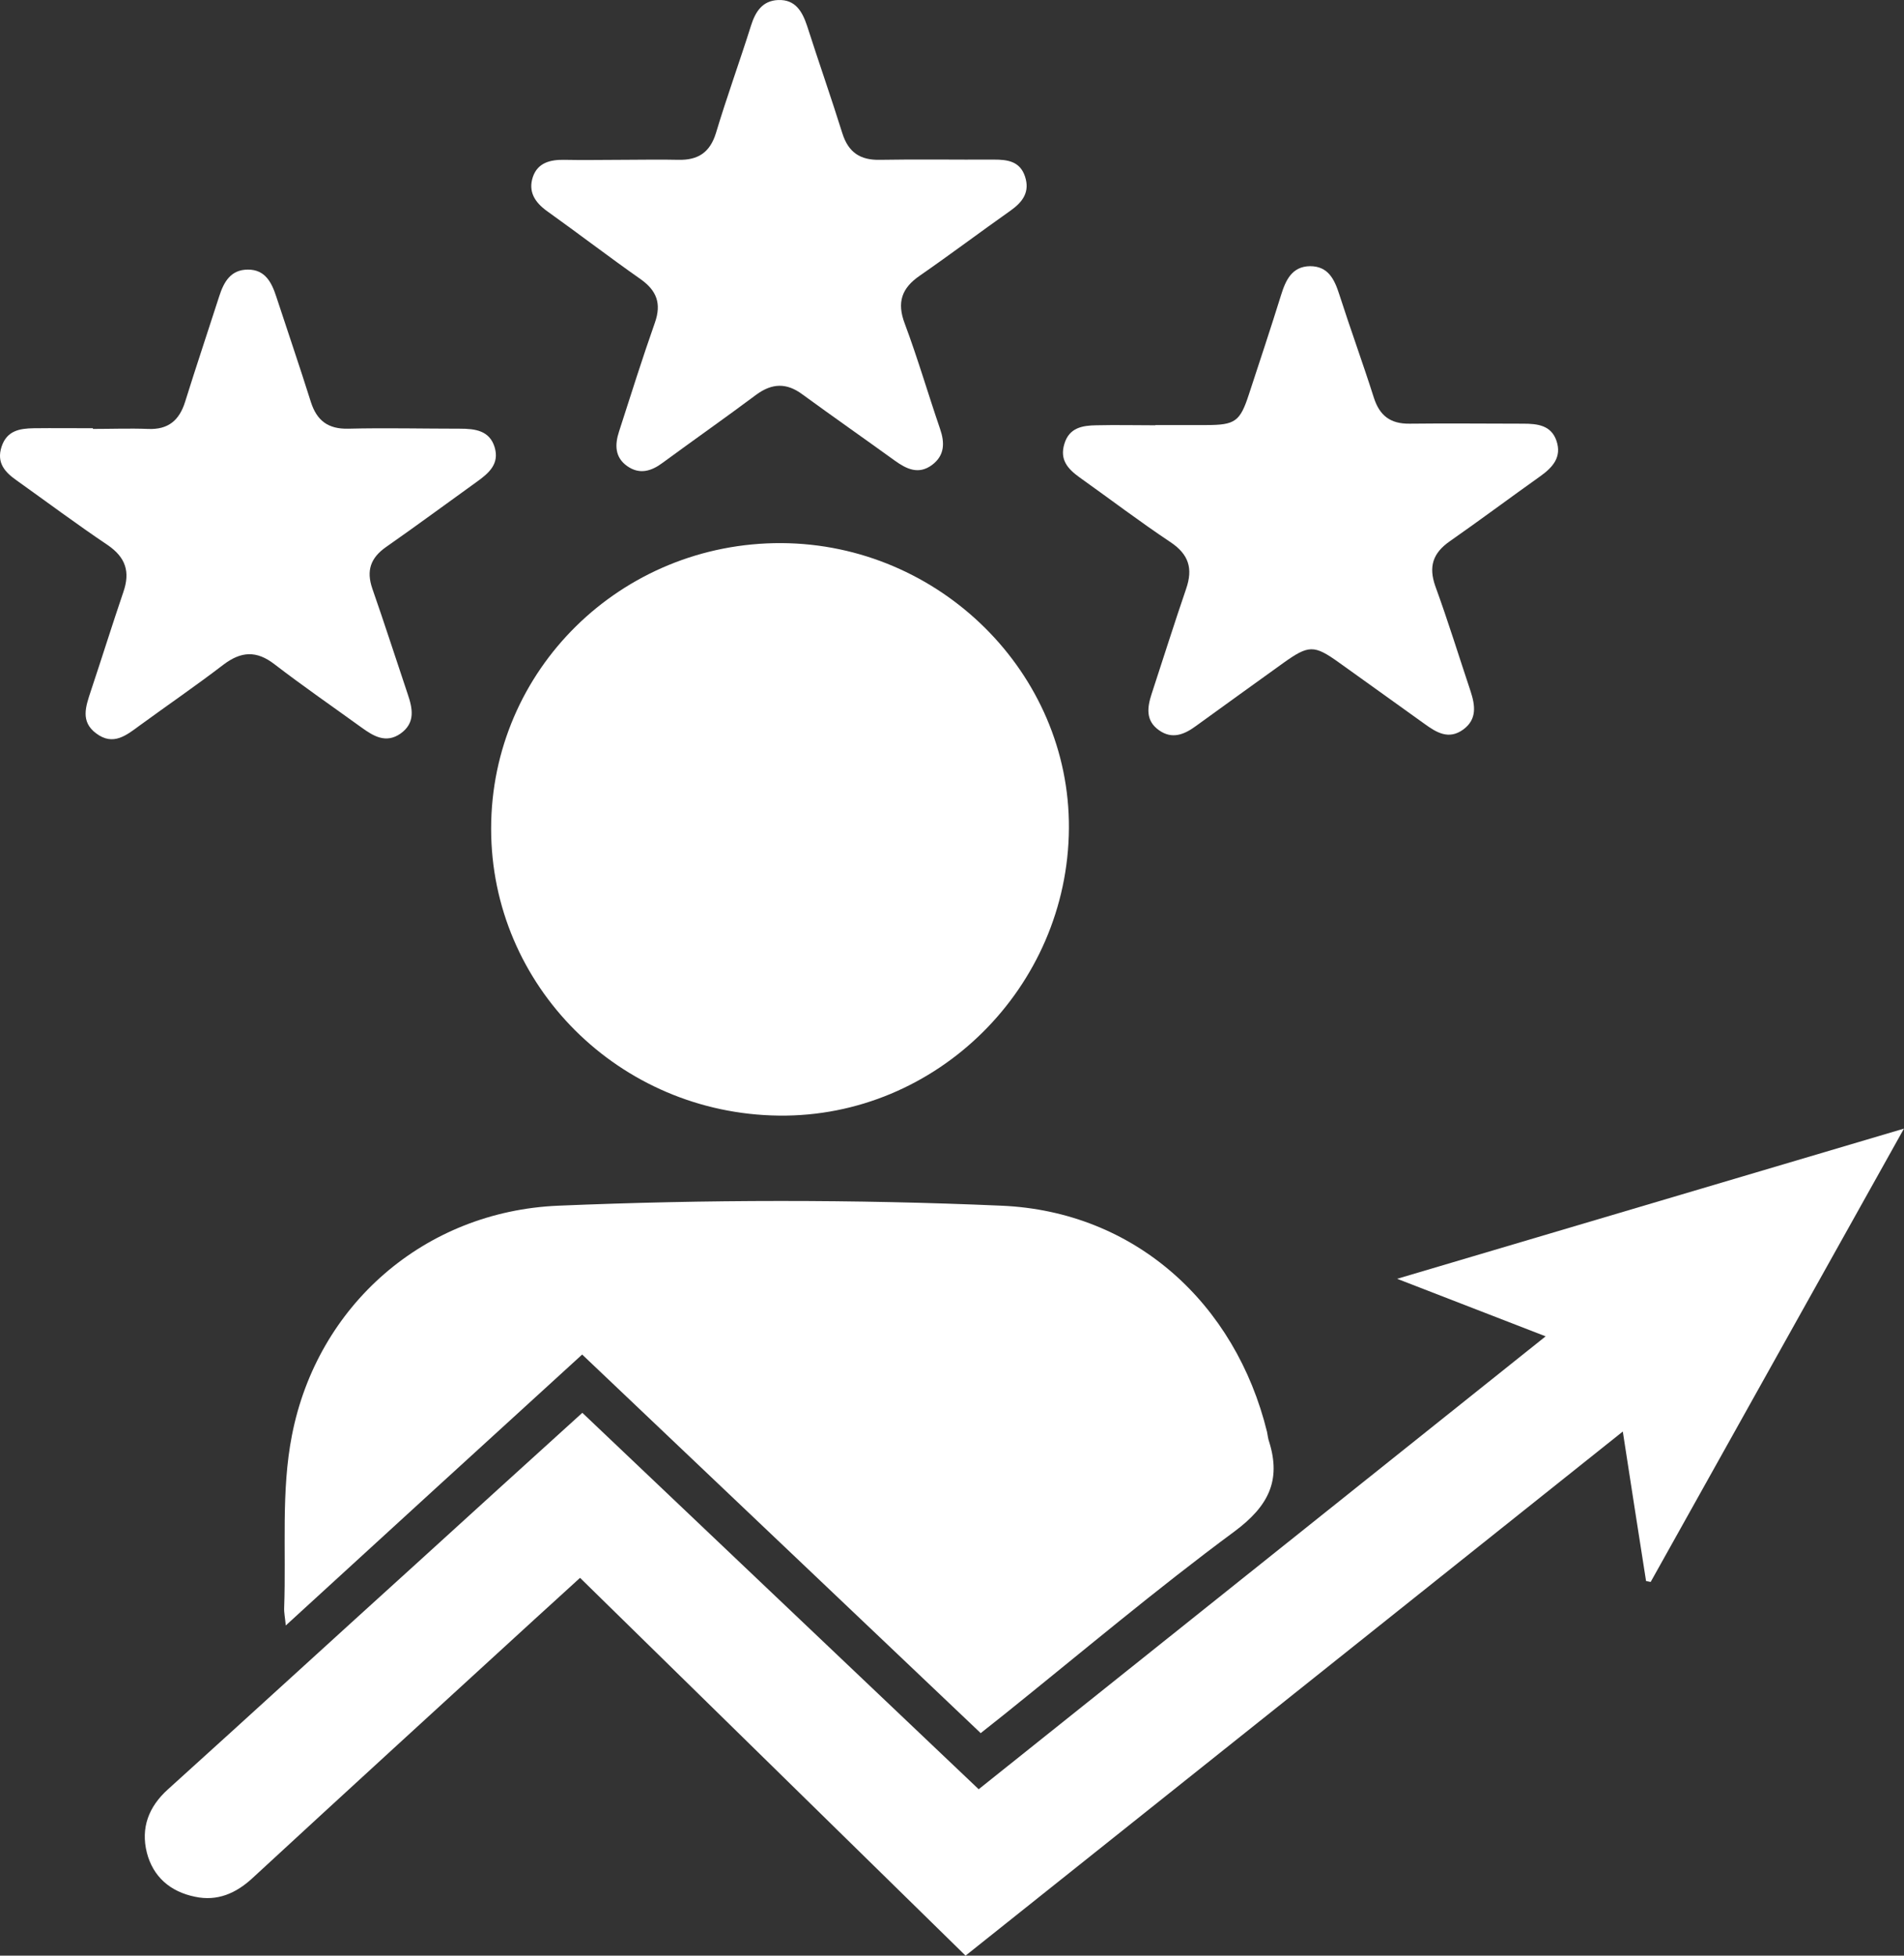
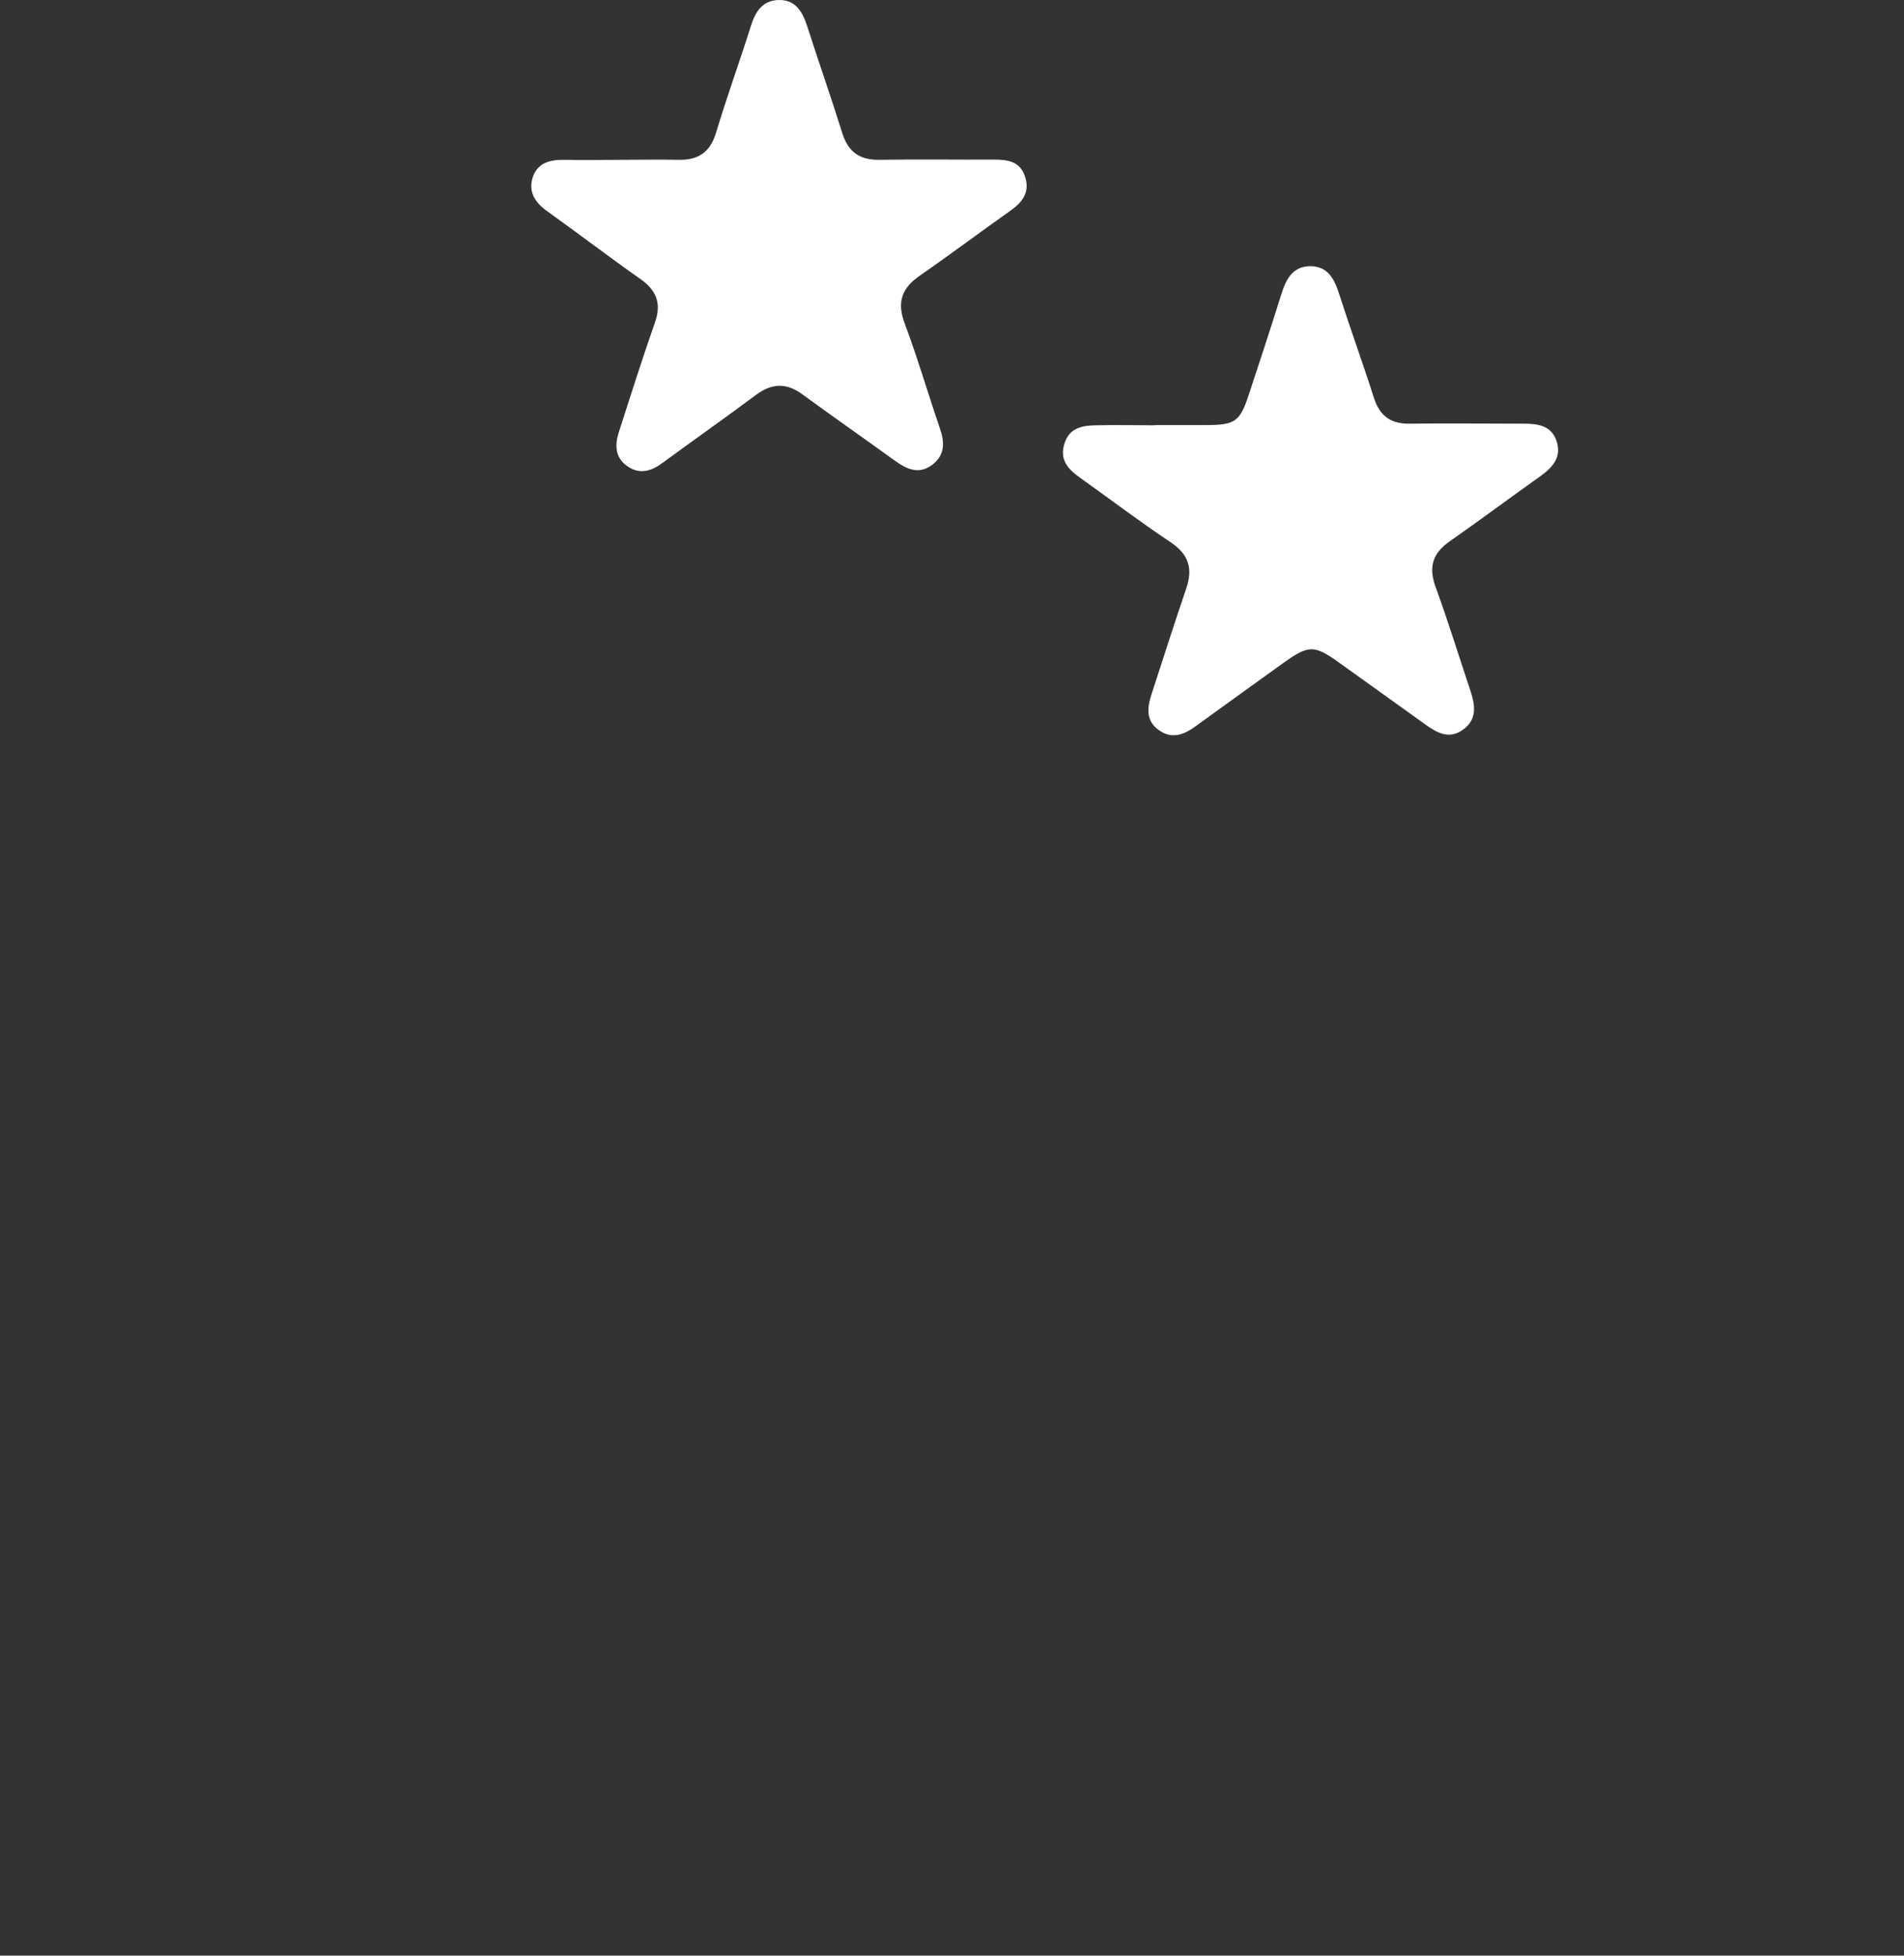
<svg xmlns="http://www.w3.org/2000/svg" width="74" height="76" viewBox="0 0 74 76" fill="none">
  <rect x="0" y="0" width="74" height="76" fill="#333333" stroke="none" />
-   <path d="M22.633 54.904C27.789 59.8 32.881 64.635 38.037 69.532C45.358 63.686 52.653 57.858 60.072 51.932C58.13 51.178 56.313 50.477 54.3 49.696C60.923 47.736 67.358 45.829 73.999 43.859C70.652 49.847 67.403 55.666 64.154 61.477C64.091 61.468 64.037 61.45 63.975 61.441C63.679 59.552 63.384 57.671 63.071 55.631C54.505 62.462 46.056 69.204 37.527 75.999C32.541 71.111 27.565 66.241 22.544 61.317C21.926 61.885 21.344 62.408 20.772 62.932C17.111 66.285 13.45 69.629 9.807 72.991C9.172 73.577 8.447 73.896 7.579 73.71C6.621 73.515 5.95 72.938 5.708 71.998C5.467 71.04 5.771 70.215 6.532 69.532C9.763 66.613 12.976 63.668 16.207 60.741C18.319 58.816 20.44 56.891 22.642 54.895L22.633 54.904Z" fill="white" />
-   <path d="M38.101 67.338C32.928 62.423 27.808 57.562 22.626 52.639C18.804 56.125 15 59.602 11.107 63.168C11.08 62.867 11.035 62.672 11.044 62.477C11.125 60.232 10.919 57.944 11.348 55.77C12.333 50.731 16.486 47.077 21.695 46.855C27.432 46.615 33.187 46.606 38.924 46.855C44.107 47.077 48.018 50.652 49.244 55.646C49.271 55.77 49.28 55.903 49.325 56.027C49.799 57.535 49.298 58.529 47.991 59.505C44.93 61.767 42.021 64.224 39.05 66.61C38.763 66.841 38.477 67.063 38.11 67.356L38.101 67.338Z" fill="white" />
-   <path d="M19.088 32.203C19.088 26.038 24.136 21.079 30.374 21.106C36.523 21.141 41.58 26.153 41.544 32.185C41.508 38.368 36.407 43.425 30.276 43.354C24.073 43.283 19.088 38.315 19.088 32.203Z" fill="white" />
  <path d="M24.156 6.211C24.89 6.211 25.633 6.193 26.366 6.211C27.127 6.228 27.593 5.927 27.825 5.173C28.246 3.771 28.747 2.396 29.186 1.003C29.356 0.462 29.624 0.028 30.242 0.001C30.913 -0.026 31.182 0.445 31.37 1.012C31.817 2.405 32.3 3.78 32.739 5.182C32.972 5.918 33.428 6.228 34.198 6.211C35.675 6.184 37.152 6.211 38.628 6.202C39.157 6.202 39.64 6.264 39.837 6.858C40.034 7.453 39.756 7.843 39.282 8.18C38.1 9.014 36.946 9.883 35.755 10.708C35.039 11.196 34.851 11.755 35.165 12.58C35.666 13.919 36.069 15.303 36.534 16.661C36.722 17.202 36.722 17.698 36.221 18.071C35.702 18.453 35.236 18.231 34.78 17.903C33.589 17.042 32.381 16.199 31.191 15.33C30.573 14.869 30.009 14.886 29.392 15.339C28.192 16.235 26.966 17.095 25.758 17.982C25.319 18.311 24.863 18.453 24.38 18.116C23.887 17.77 23.896 17.273 24.057 16.776C24.514 15.357 24.961 13.937 25.454 12.536C25.713 11.799 25.525 11.294 24.899 10.85C23.672 9.99 22.482 9.076 21.265 8.207C20.782 7.861 20.522 7.444 20.71 6.876C20.898 6.326 21.381 6.202 21.927 6.211C22.661 6.228 23.404 6.211 24.138 6.211H24.156Z" fill="white" />
  <path d="M44.91 16.518C45.573 16.518 46.226 16.518 46.889 16.518C48.007 16.518 48.195 16.376 48.535 15.338C48.956 14.052 49.386 12.765 49.788 11.47C49.967 10.894 50.209 10.353 50.916 10.344C51.623 10.344 51.865 10.858 52.053 11.444C52.483 12.783 52.966 14.105 53.395 15.453C53.619 16.154 54.04 16.474 54.783 16.465C56.26 16.447 57.736 16.465 59.204 16.465C59.759 16.465 60.287 16.527 60.493 17.13C60.708 17.76 60.35 18.159 59.867 18.505C58.694 19.339 57.53 20.208 56.349 21.033C55.687 21.494 55.517 22.018 55.785 22.781C56.277 24.129 56.698 25.495 57.154 26.861C57.334 27.411 57.414 27.953 56.868 28.352C56.304 28.76 55.83 28.467 55.364 28.13C54.255 27.331 53.145 26.542 52.035 25.744C51.068 25.052 50.862 25.061 49.869 25.77C48.741 26.586 47.605 27.394 46.486 28.21C46.029 28.547 45.555 28.742 45.045 28.378C44.517 28.006 44.588 27.491 44.758 26.968C45.206 25.602 45.636 24.236 46.101 22.878C46.369 22.098 46.208 21.548 45.492 21.069C44.293 20.27 43.138 19.392 41.966 18.558C41.509 18.23 41.178 17.875 41.366 17.254C41.554 16.616 42.073 16.536 42.61 16.527C43.371 16.509 44.141 16.527 44.901 16.527L44.91 16.518Z" fill="white" />
-   <path d="M3.615 16.669C4.331 16.669 5.038 16.642 5.754 16.669C6.542 16.704 6.971 16.331 7.195 15.613C7.624 14.238 8.081 12.881 8.52 11.514C8.699 10.956 8.967 10.477 9.638 10.477C10.31 10.477 10.56 10.982 10.739 11.532C11.187 12.898 11.652 14.256 12.082 15.622C12.315 16.349 12.753 16.677 13.532 16.66C14.982 16.624 16.432 16.66 17.882 16.66C18.463 16.66 19.027 16.73 19.224 17.378C19.421 18.026 19 18.389 18.526 18.727C17.354 19.569 16.19 20.43 15.008 21.255C14.4 21.68 14.23 22.177 14.472 22.878C14.946 24.235 15.384 25.601 15.841 26.959C16.038 27.535 16.154 28.094 15.563 28.511C15 28.901 14.516 28.609 14.051 28.272C12.923 27.456 11.777 26.666 10.668 25.814C9.969 25.273 9.37 25.309 8.681 25.832C7.616 26.648 6.515 27.402 5.432 28.192C4.913 28.573 4.402 28.999 3.74 28.502C3.114 28.041 3.337 27.447 3.525 26.87C3.955 25.584 4.358 24.289 4.796 23.002C5.065 22.222 4.886 21.663 4.188 21.184C2.988 20.377 1.834 19.516 0.652 18.673C0.196 18.354 -0.144 17.99 0.061 17.36C0.267 16.73 0.769 16.651 1.315 16.642C2.075 16.633 2.845 16.642 3.606 16.642L3.615 16.669Z" fill="white" />
</svg>